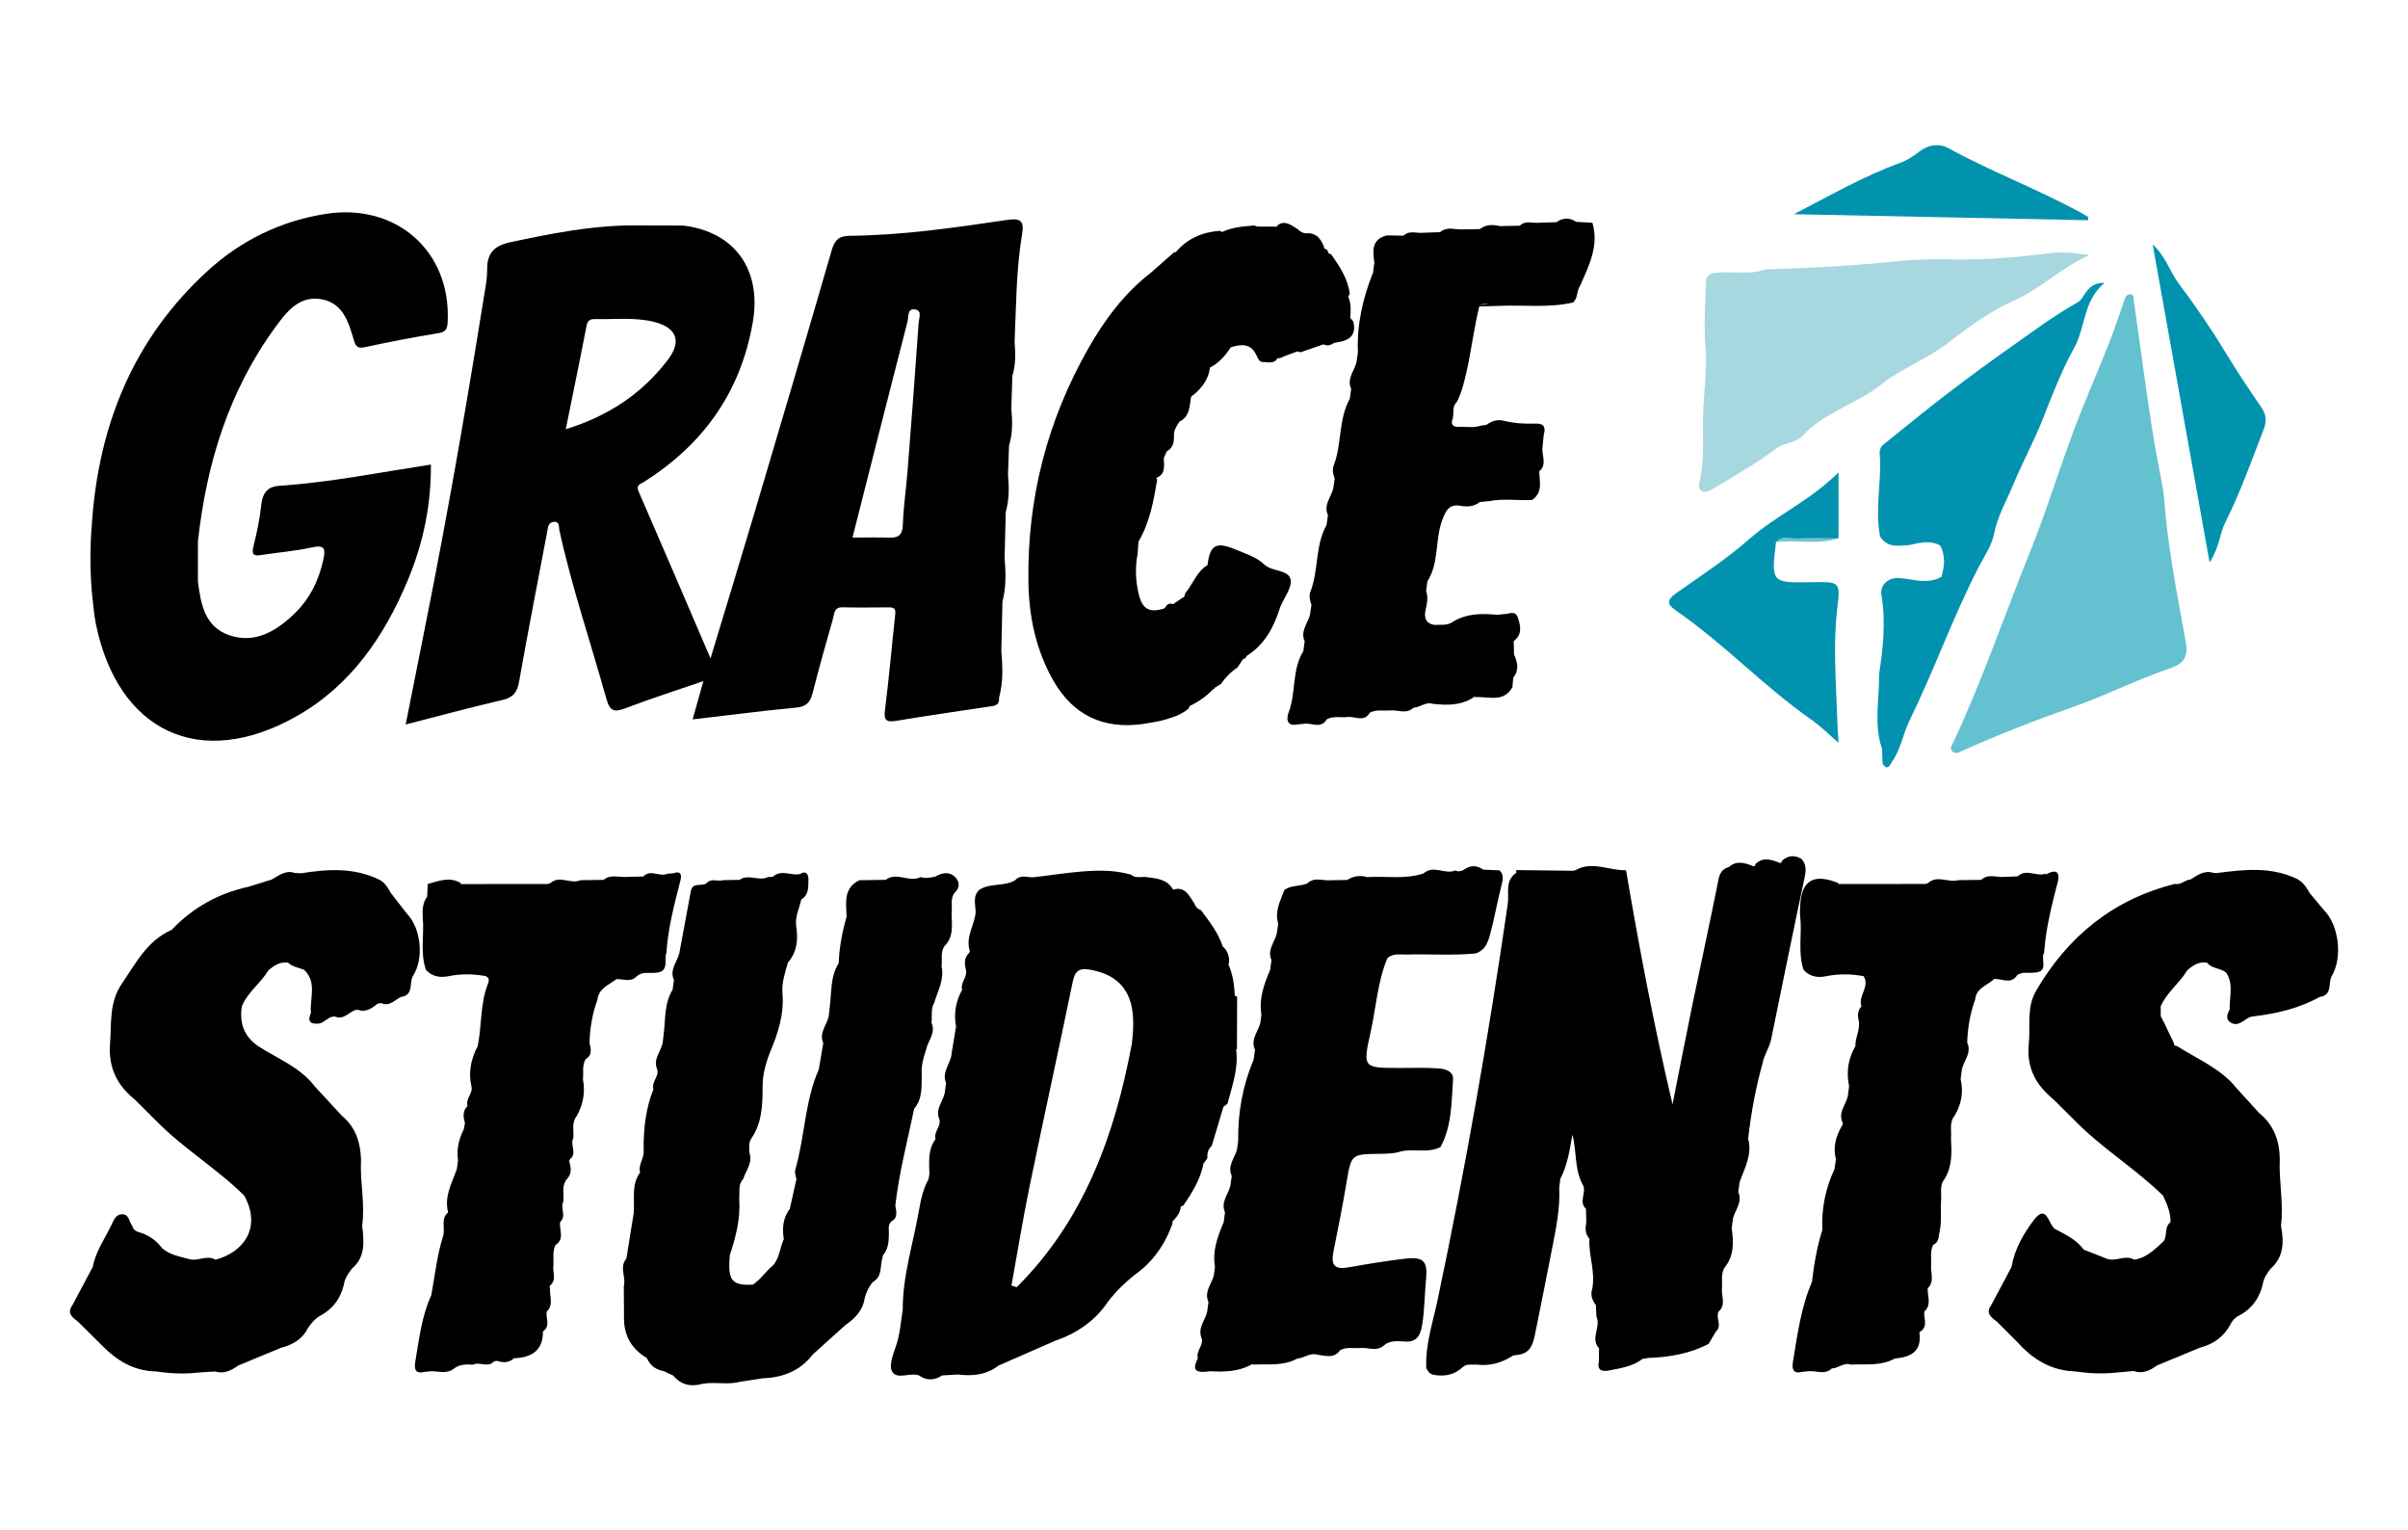
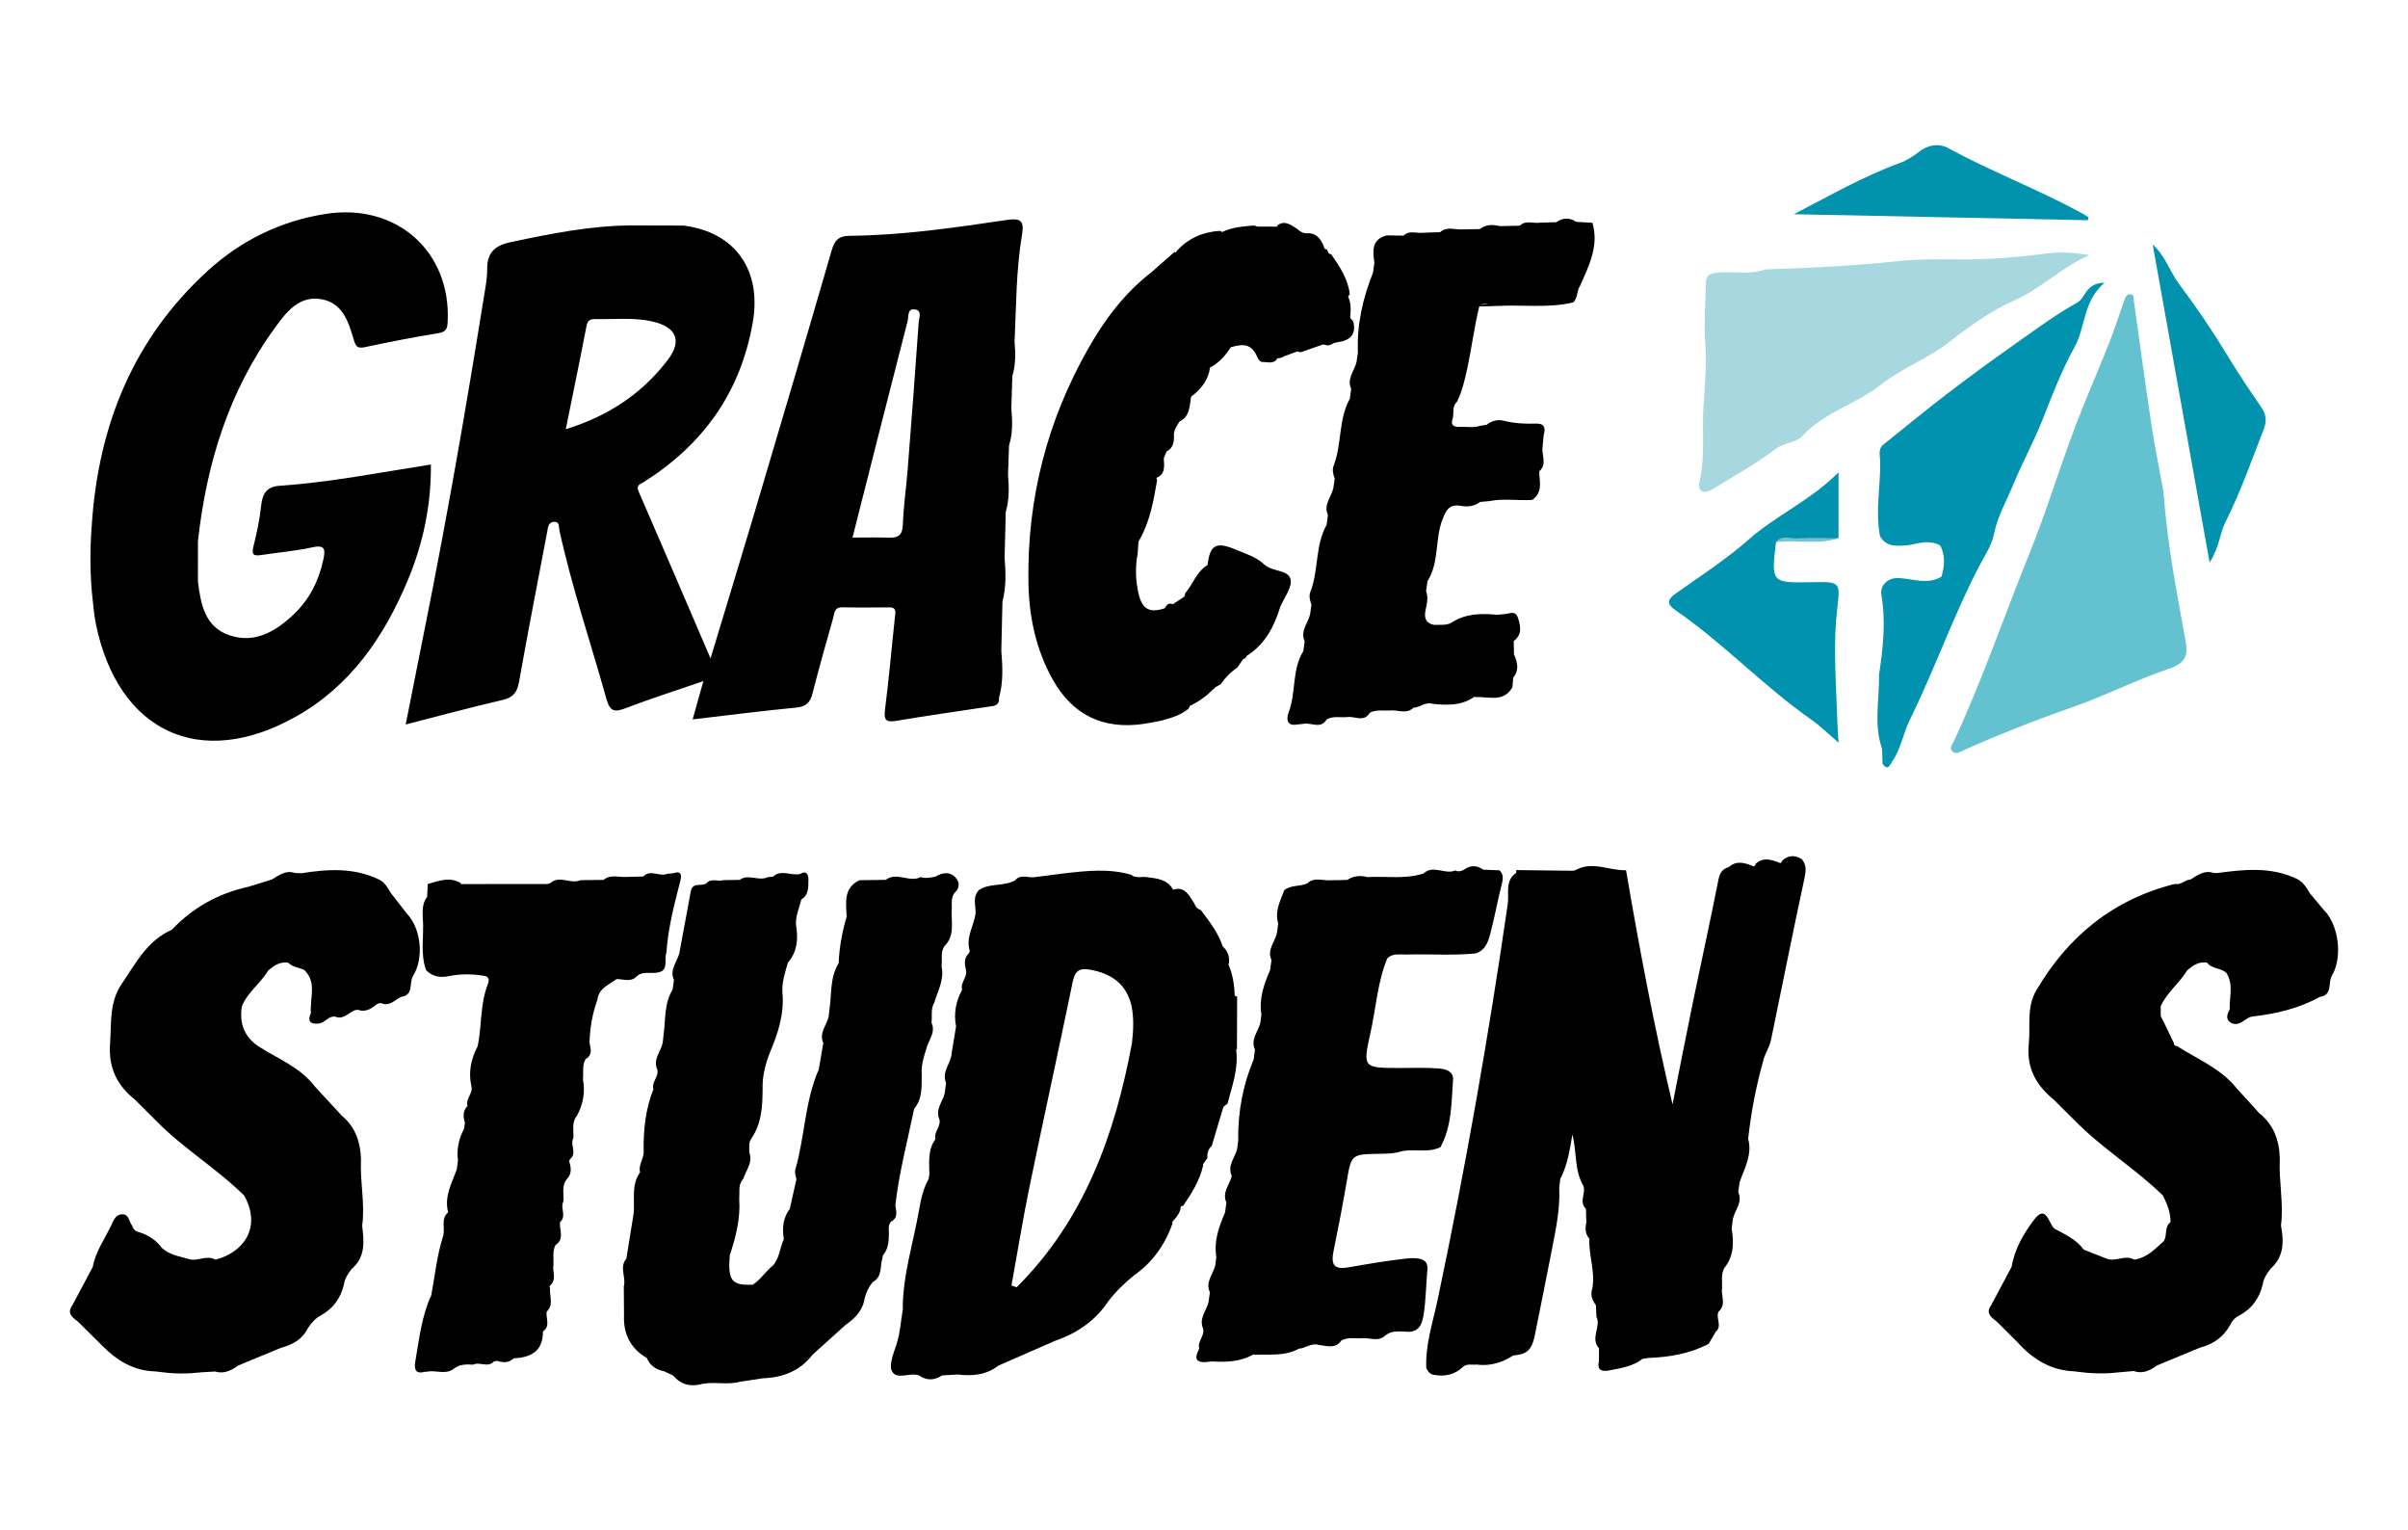
<svg xmlns="http://www.w3.org/2000/svg" version="1.1" id="Layer_1" x="0px" y="0px" viewBox="0 0 1080 686.22" style="enable-background:new 0 0 1080 686.22;" xml:space="preserve">
  <style type="text/css"> .st0{fill:#64C1CF;} .st1{fill:#A7D7DF;} .st2{fill:#0092AE;} .st3{fill:#0192AE;} .st4{fill:#73C3D2;} </style>
  <g>
    <g>
      <path d="M808,385.13c-3.07-1.82-5.97-1.67-8.69,0.73c-0.25,0.83-0.59,1.5-1.6,0.81c-3.54-1.3-7.06-2.43-10.31,0.68 c-0.25,0.84-0.59,1.5-1.61,0.79c-3.55-1.33-7.07-2.36-10.36,0.61c-2.87,0.83-4.08,2.56-4.7,5.7c-3.69,18.65-7.8,37.22-11.64,55.84 c-3.08,14.94-5.98,29.92-8.95,44.89c-8.28-34.95-14.86-69.93-20.86-105.01c-7.45,0.31-14.86-4.18-22.33-0.18 c-0.44,0.24-0.91,0.39-1.41,0.44c-8.5-0.1-17.01-0.2-25.51-0.3c0.01,0.41,0.02,0.82,0.03,1.22c-5.23,3.49-3.13,9.21-3.82,13.96 c-8.61,59.54-19.06,118.75-31.48,177.62c-2.13,10.09-5.55,20.02-5.06,30.56c0.72,1.36,1.55,2.61,3.22,2.93 c4.96,0.93,9.45,0.05,13.21-3.52c1.82-1.59,4.05-0.84,6.1-1.06c6,0.8,11.4-0.83,16.41-4.04c0.88-0.13,1.76-0.27,2.64-0.4 c5.16-0.85,6.32-4.82,7.18-9.1c2.6-12.88,5.18-25.76,7.7-38.65c1.74-8.92,3.6-17.82,3.16-26.99c0.16-1.35,0.32-2.71,0.47-4.06 c3.27-6.19,4.25-13.07,5.44-19.84c2.05,7.61,0.78,15.71,4.82,22.77l-0.02-0.09c1.56,3.39-2.12,7.41,1.29,10.57 c0.05,1.98,0.1,3.96,0.15,5.94c-0.46,2.66-0.65,5.26,1.38,7.46c-0.4,7.49,2.76,14.78,1.3,22.33c-0.94,2.8-0.09,5.21,1.61,7.44 c0.08,1.71,0.17,3.42,0.25,5.13c2.16,4.6-2.91,9.79,1.16,14.23c-0.01,1.98-0.03,3.97-0.04,5.96c-1.05,4.35,2.01,4.49,4.66,3.96 c5.18-1.03,10.55-1.77,14.93-5.19c0.89-0.13,1.79-0.26,2.68-0.4c9.39-0.37,18.5-1.89,26.94-6.32c1.07-1.82,2.14-3.63,3.21-5.45 c3.08-2.66-0.25-6.24,1.3-9.12l-0.03,0.09c3.55-3.1,0.99-7.08,1.53-10.62c0.15-2.98-0.51-6.04,0.97-8.87 c4.39-5.29,4.34-11.42,3.35-17.72c0.19-1.47,0.38-2.94,0.56-4.41c0.93-3.97,4.47-7.41,2.39-11.98c0.2-1.47,0.4-2.93,0.6-4.4 c2.21-6.3,5.79-12.32,3.85-19.44c1.26-11.56,3.41-22.96,6.53-34.17c0.68-3.65,2.98-6.61,3.75-10.35 c4.99-24.21,9.84-48.46,15.03-72.63C810,390.49,810.27,387.62,808,385.13z" />
      <path d="M399.62,547.77c3.29-1.72,2.34-4.57,1.94-7.27c1.65-14.68,5.46-28.94,8.43-43.36c3.81-4.48,3.32-9.93,3.41-15.24 c-0.32-3.96,0.76-7.67,1.99-11.36c0.8-3.99,4.48-7.41,2.39-11.98c0.4-3.01-0.47-6.2,1.26-9.03c1.57-5.32,4.58-10.36,3.24-16.27 c0.43-3.01-0.58-6.23,1.29-9.03c4.5-4.37,3.2-9.97,3.23-15.29c0.39-2.85-0.64-5.9,1.24-8.53c2.58-2.24,2.45-4.97,0.37-7.11 c-2.59-2.66-5.81-2.03-8.82-0.28c-2.2,0.49-4.4,0.95-6.65,0.24c-5.06,2.62-10.73-2.52-15.69,1.24c-3.94,0.06-7.87,0.12-11.81,0.17 c-7.35,3.58-5.89,10.24-5.74,16.44c-1.99,6.79-3.27,13.69-3.55,20.77c-3.88,6.2-3.13,13.33-4.05,20.13 c-0.14,1.23-0.28,2.46-0.42,3.69c-0.84,3.99-4.48,7.4-2.43,11.98c-0.68,3.95-1.35,7.9-2.03,11.84 c-6.29,14.28-6.22,30.05-10.49,44.8c-0.41,1.43,0.1,2.92,0.48,4.35c-0.99,4.45-1.98,8.9-2.98,13.35 c-3.09,4.08-3.46,8.71-2.69,13.56c-1.76,3.85-1.84,8.39-4.79,11.75c-3.25,2.65-5.55,6.31-9.07,8.68 c-9.52,0.45-11.3-1.8-10.38-13.16c2.75-8.23,4.87-16.56,4.24-25.36c0.31-3.02-0.66-6.31,1.81-8.89c1.21-3.91,4.47-7.36,2.69-11.94 c0.11-2.08-0.41-4.26,0.93-6.15c4.66-6.77,5.03-14.52,5.07-22.35c-0.18-5.63,1.24-10.94,3.23-16.14 c3.64-8.57,6.52-17.31,5.66-26.83c-0.35-4.74,1.2-9.13,2.45-13.59c4.11-4.72,4.66-10.26,3.73-16.14 c-0.64-4.31,1.39-8.12,2.26-12.14c3.46-2.07,3.15-5.67,3.22-8.87c0.05-2.15-0.82-4.4-3.82-2.54c-4.01,0.85-8.41-2.27-12.15,1.22 c-0.72,0.04-1.44,0.08-2.16,0.11c-4.08,2.08-8.72-1.58-12.72,1.26c-2.46,0.05-4.92,0.09-7.38,0.14c-2.45,0.76-5.38-1.06-7.52,1.4 c-2.14,1.56-6.2-0.66-6.99,3.5c-1.75,9.28-3.45,18.58-5.17,27.87c-1.01,3.95-4.49,7.4-2.41,11.97c-0.2,1.46-0.4,2.93-0.6,4.39 c-3.86,6.21-3.11,13.34-4.03,20.14c-0.14,1.23-0.28,2.45-0.42,3.68c-0.83,3.99-4.5,7.41-2.4,11.99c0.77,3.22-2.74,5.58-1.76,8.84 c-3.5,8.7-4.45,17.82-4.39,27.09c0.54,3.54-2.54,6.52-1.58,10.13c-4.05,5.6-2.33,12.12-2.87,18.27 c-1.1,6.82-2.19,13.63-3.29,20.45c-3.33,3.87,0,8.36-1.15,12.44c0.03,4.25,0.06,8.51,0.1,12.76c-0.4,8.48,2.86,15.01,10.25,19.35 c1.43,3.45,4.14,5.22,7.69,5.92c1.38,0.65,2.76,1.29,4.14,1.94c3.46,4.17,7.85,5.14,12.92,3.74c5.61-1.1,11.37,0.56,16.96-0.95 c3.44-0.53,6.88-1.06,10.33-1.58c8.95-0.32,16.66-3.27,22.28-10.59c4.93-4.44,9.85-8.88,14.78-13.32 c4.31-2.98,7.81-6.55,8.59-12.05c0.72-2.67,1.87-5.13,3.69-7.24c4.29-2.36,3.12-6.9,4.22-10.54c0.09-0.46,0.19-0.93,0.28-1.39 c2.27-2.64,2.6-5.83,2.66-9.12C398.81,551.72,398.03,549.55,399.62,547.77z" />
      <path d="M43.04,279.97c9.91,47.92,46.56,65.68,89.88,41.22c24.34-13.74,39.35-35.67,49.92-60.9c6.91-16.48,10.56-33.66,10.42-52 c-23.09,3.56-45.41,8.02-68.14,9.55c-5.59,0.38-7.47,3.73-8.01,9.03c-0.63,6.13-1.97,12.23-3.46,18.22 c-0.94,3.78,0.33,4.27,3.58,3.76c7.58-1.19,15.29-1.76,22.76-3.42c6.1-1.36,5.95,1.19,4.99,5.64 c-2.04,9.48-6.28,17.79-13.27,24.42c-8.03,7.62-17.41,13.2-28.8,9.36c-11.07-3.73-12.87-14.03-14.14-24.11 c0-6.02,0-12.04,0.01-18.06c3.83-34.74,13.81-67.32,34.63-95.85c5.04-6.91,10.82-14.6,21.05-12.61 c9.45,1.84,11.92,10.36,14.24,18.24c0.9,3.07,1.8,3.87,5.05,3.18c10.89-2.33,21.82-4.48,32.82-6.24c3.63-0.58,4.07-2.1,4.22-5.27 c1.49-31.52-23.13-53.24-54.85-48.2c-20.12,3.2-37.77,11.81-52.73,25.46c-33.43,30.5-49.05,69.28-52.03,113.78 c-0.82,10.02-0.82,20.05,0,30.07C41.77,270.16,42.04,275.14,43.04,279.97z" />
      <path d="M182.49,409.65c-2.36-3.03-4.73-6.07-7.09-9.1c-1.46-2.27-2.58-4.8-5.22-6.09c-11.29-5.53-23.09-4.81-34.99-2.92 c-0.99-0.04-1.99-0.09-2.98-0.13c-4.17-1.46-7.15,1.23-10.4,2.98c-3.48,1.08-6.96,2.15-10.44,3.23 c-13.39,2.92-24.85,9.29-34.3,19.24l-0.08,0.06c-11,4.83-16.1,15-22.4,24.24c-5.72,8.39-4.55,17.65-5.23,26.89 c-0.78,10.56,3.05,18.47,11,24.87c3.11,3.09,6.22,6.17,9.32,9.26c12.18,12.6,27.44,21.59,39.86,33.92 c8,14.46-0.52,25.53-12.91,28.72c-4.01-2.4-8.19,1.12-12.23-0.38c-4.1-1.16-8.41-1.79-11.74-4.84c-2.64-3.58-6.16-5.88-10.39-7.15 c-1.62-0.35-2.57-1.39-3.02-2.94c-1.47-1.74-1.29-5.17-4.54-5.06c-2.93,0.1-3.79,2.84-4.81,4.95c-2.95,6.13-7.02,11.76-8.29,18.64 c-3.05,5.73-6.09,11.46-9.14,17.18c-2.74,3.73,0.16,5.5,2.58,7.45c3.59,3.56,7.19,7.13,10.78,10.69 c6.58,6.71,14.17,11.31,23.88,11.55c0.99,0.12,1.98,0.23,2.97,0.35c5.94,0.78,11.88,0.73,17.82,0.03 c1.99-0.11,3.98-0.23,5.96-0.34c4.03,1.23,7.29-0.48,10.42-2.71c6.42-2.65,12.84-5.31,19.25-7.96c5.16-1.33,9.48-3.81,11.97-8.77 c1.55-2.39,3.4-4.48,5.98-5.82c5.38-3,8.64-7.59,10.11-13.52c0.38-2.84,1.91-5.12,3.61-7.31c6.26-5.3,5.43-12.31,4.63-19.31 c1.37-9.92-1.05-19.77-0.52-29.68c-0.25-7.63-2.39-14.44-8.51-19.51c-4.1-4.44-8.2-8.88-12.3-13.32 c-6.56-8.61-16.6-12.33-25.28-17.95c-6.39-4.34-8.51-10.43-7.35-17.87c2.56-6.36,8.41-10.3,11.82-16.04 c2.55-2.25,5.25-4.08,8.91-3.54c2.02,1.94,4.8,2.19,7.23,3.23c5.91,5.68,2.39,12.83,3.02,19.33c-1.61,3.49-0.53,5.07,3.34,4.76 c2.35-0.19,3.69-2.28,5.76-2.96c0.51-0.09,1.01-0.17,1.52-0.26c3.76,1.67,6.06-1.45,8.91-2.74c0.5-0.09,1.01-0.17,1.51-0.26 c3.68,1.38,6.3-0.7,8.93-2.74c0.5-0.08,0.99-0.17,1.49-0.25c3.78,1.73,6.07-1.4,8.91-2.74c5.9-0.79,3.54-6.32,5.41-9.42 C190.23,429.76,188.91,416.33,182.49,409.65z" />
      <path d="M1042.26,408.03c-2.09-2.49-4.17-4.99-6.26-7.48c-1.52-2.54-2.96-5.09-5.85-6.48c-11.62-5.59-23.72-4.21-35.84-2.61 c-0.5-0.02-1-0.04-1.5-0.06c-4.15-1.4-7.21,1.04-10.4,2.98c-2.48,0.1-4.29,2.57-6.97,1.95c-27.69,6.93-47.98,23.49-62.23,47.89 c-4.38,7.5-2.48,15.78-3.28,23.77c-1.07,10.76,3.13,18.48,11.02,24.91c3.11,3.09,6.22,6.17,9.32,9.26 c12.22,12.56,27.34,21.71,39.86,33.92c1.78,3.78,3.45,7.6,3.36,11.91c-2.88,2.16-1.35,5.9-3.02,8.49 c-3.92,3.56-7.6,7.51-13.25,8.32c-4.01-2.38-8.19,1.07-12.22-0.38c-3.47-1.37-6.94-2.74-10.41-4.1c-3.34-4.59-8.36-6.84-13.15-9.4 l-0.05-0.05c-2.62-2.43-3.66-11.02-8.98-4.1c-4.68,6.09-8.85,13.16-10.18,21.21c-3.05,5.74-6.11,11.48-9.16,17.22 c-2.73,3.73,0.16,5.5,2.58,7.45c3.1,3.1,6.21,6.2,9.31,9.29c6.79,7.55,14.9,12.54,25.34,12.94c0.99,0.12,1.98,0.23,2.98,0.35 c5.94,0.78,11.88,0.73,17.82,0.03c1.97-0.17,3.94-0.35,5.9-0.52c4.05,1.46,7.32-0.28,10.48-2.52c6.42-2.66,12.84-5.31,19.26-7.97 c5.89-1.53,10.51-4.76,13.51-10.15c0.91-2.05,2.39-3.53,4.44-4.45c5.38-3,8.64-7.59,10.11-13.52c0.38-2.84,1.91-5.12,3.61-7.31 c6.05-5.35,5.94-12.19,4.63-19.31c1.25-9.96-1.01-19.85-0.54-29.8c-0.11-8.25-2.67-15.39-9.31-20.7 c-3.32-3.65-6.63-7.3-9.95-10.95c-7.09-8.94-17.57-13.09-26.8-19c-0.98-0.01-1.48-0.51-1.49-1.49c-2.03-3.93-3.7-8.03-5.84-11.91 c-0.01-1.49-0.01-2.98-0.02-4.47c2.76-6.23,8.42-10.32,11.85-16.06c2.54-2.26,5.25-4.07,8.9-3.52c2.19,2.95,6.31,2.27,8.78,4.7 c3.24,5.22,1.22,10.89,1.4,16.38c-1.25,2.08-1.85,4.48,0.5,5.84c3.46,1.99,5.86-1.3,8.65-2.54c0.51-0.09,1.01-0.17,1.52-0.26 c10.42-1.24,20.51-3.6,29.78-8.75c5.85-0.81,3.56-6.26,5.35-9.39C1050.76,429.32,1049.01,414.74,1042.26,408.03z" />
-       <path d="M630.3,564.35c-8.38,0.96-16.71,2.34-25,3.82c-6.18,1.1-8.64-0.15-7.2-7.19c2.13-10.44,4.17-20.91,5.94-31.43 c2.03-12.04,2.17-12.01,14.67-12.21c2.73-0.04,5.46-0.07,8.14-0.65c6.23-2.2,13.08,0.71,19.2-2.35 c5.17-9.47,4.89-20.01,5.65-30.27c0.27-3.6-3.11-4.74-6.28-4.99c-5.94-0.47-11.89-0.21-17.84-0.22 c-16.2-0.03-16.43-0.06-12.89-15.9c2.47-11.07,3.1-22.56,7.49-33.21c2.4-2.46,5.52-1.68,8.42-1.76 c10.39-0.3,20.79,0.52,31.17-0.49c4.09-1.24,5.49-4.63,6.47-8.24c2.06-7.55,3.36-15.28,5.32-22.86c0.55-2.13,0.89-4.37-1.03-6.16 c-2.43-0.1-4.85-0.21-7.28-0.31c-3.03-2.14-6-2.02-8.93,0.2c-1.19,0.52-2.38,0.82-3.62,0.16c-4.6,2.03-9.84-2.72-14.24,1.35 c-8.29,2.71-16.85,1.13-25.28,1.62c-3.18-0.93-6.17-0.48-8.96,1.29c-2.46,0.04-4.91,0.09-7.37,0.13 c-3.52,0.37-7.36-1.65-10.5,1.42c-3.3,1.48-7.29,0.62-10.33,3c-1.79,4.84-4.42,9.53-2.73,15c-0.21,1.46-0.41,2.92-0.62,4.39 c-0.95,3.96-4.47,7.41-2.41,11.97c-0.2,1.47-0.39,2.94-0.59,4.41c-2.74,6.39-5.11,12.84-3.92,20c-0.16,1.27-0.33,2.54-0.49,3.81 c-1,3.96-4.51,7.41-2.39,11.99c-0.2,1.46-0.41,2.92-0.61,4.39c-4.88,11.64-7.12,23.77-6.92,36.37c-0.17,1.27-0.33,2.55-0.5,3.82 c-1,3.96-4.51,7.41-2.39,11.99c-0.21,1.46-0.41,2.93-0.62,4.39c-0.95,3.96-4.46,7.41-2.41,11.97c-0.2,1.47-0.39,2.94-0.59,4.41 c-2.74,6.38-5.11,12.83-3.92,19.98c-0.16,1.28-0.33,2.55-0.49,3.83c-1,3.96-4.51,7.41-2.4,11.99c-0.2,1.46-0.41,2.93-0.61,4.39 c-0.94,3.96-4.46,7.41-2.41,11.97c0.76,3.22-2.67,5.6-1.77,8.85c-1.51,3.25-2.74,6.36,2.97,6.1c0.87-0.1,1.74-0.19,2.62-0.29 c6.28,0.38,12.47,0.17,18.23-2.84l0.47-0.38l0.56,0.24c6.69-0.29,13.56,0.74,19.81-2.72c3.04-0.2,5.63-2.71,8.9-1.73 c3.63,0.43,7.47,1.96,10.25-1.99c2.83-1.57,5.92-0.78,8.9-0.97c3.55-0.45,7.39,1.78,10.68-1.13c2.54-2.24,5.61-1.98,8.65-1.87 c5.66,0.73,7.75-2.09,8.59-7.44c1.08-6.9,1.08-13.84,1.75-20.74C640.34,565.42,638.28,563.43,630.3,564.35z" />
+       <path d="M630.3,564.35c-8.38,0.96-16.71,2.34-25,3.82c-6.18,1.1-8.64-0.15-7.2-7.19c2.13-10.44,4.17-20.91,5.94-31.43 c2.03-12.04,2.17-12.01,14.67-12.21c2.73-0.04,5.46-0.07,8.14-0.65c6.23-2.2,13.08,0.71,19.2-2.35 c5.17-9.47,4.89-20.01,5.65-30.27c0.27-3.6-3.11-4.74-6.28-4.99c-5.94-0.47-11.89-0.21-17.84-0.22 c-16.2-0.03-16.43-0.06-12.89-15.9c2.47-11.07,3.1-22.56,7.49-33.21c2.4-2.46,5.52-1.68,8.42-1.76 c10.39-0.3,20.79,0.52,31.17-0.49c4.09-1.24,5.49-4.63,6.47-8.24c2.06-7.55,3.36-15.28,5.32-22.86c0.55-2.13,0.89-4.37-1.03-6.16 c-2.43-0.1-4.85-0.21-7.28-0.31c-3.03-2.14-6-2.02-8.93,0.2c-1.19,0.52-2.38,0.82-3.62,0.16c-4.6,2.03-9.84-2.72-14.24,1.35 c-8.29,2.71-16.85,1.13-25.28,1.62c-3.18-0.93-6.17-0.48-8.96,1.29c-2.46,0.04-4.91,0.09-7.37,0.13 c-3.52,0.37-7.36-1.65-10.5,1.42c-3.3,1.48-7.29,0.62-10.33,3c-1.79,4.84-4.42,9.53-2.73,15c-0.21,1.46-0.41,2.92-0.62,4.39 c-0.95,3.96-4.47,7.41-2.41,11.97c-0.2,1.47-0.39,2.94-0.59,4.41c-2.74,6.39-5.11,12.84-3.92,20c-0.16,1.27-0.33,2.54-0.49,3.81 c-1,3.96-4.51,7.41-2.39,11.99c-0.2,1.46-0.41,2.92-0.61,4.39c-4.88,11.64-7.12,23.77-6.92,36.37c-0.17,1.27-0.33,2.55-0.5,3.82 c-1,3.96-4.51,7.41-2.39,11.99c-0.95,3.96-4.46,7.41-2.41,11.97c-0.2,1.47-0.39,2.94-0.59,4.41 c-2.74,6.38-5.11,12.83-3.92,19.98c-0.16,1.28-0.33,2.55-0.49,3.83c-1,3.96-4.51,7.41-2.4,11.99c-0.2,1.46-0.41,2.93-0.61,4.39 c-0.94,3.96-4.46,7.41-2.41,11.97c0.76,3.22-2.67,5.6-1.77,8.85c-1.51,3.25-2.74,6.36,2.97,6.1c0.87-0.1,1.74-0.19,2.62-0.29 c6.28,0.38,12.47,0.17,18.23-2.84l0.47-0.38l0.56,0.24c6.69-0.29,13.56,0.74,19.81-2.72c3.04-0.2,5.63-2.71,8.9-1.73 c3.63,0.43,7.47,1.96,10.25-1.99c2.83-1.57,5.92-0.78,8.9-0.97c3.55-0.45,7.39,1.78,10.68-1.13c2.54-2.24,5.61-1.98,8.65-1.87 c5.66,0.73,7.75-2.09,8.59-7.44c1.08-6.9,1.08-13.84,1.75-20.74C640.34,565.42,638.28,563.43,630.3,564.35z" />
      <path d="M606.01,174.37c-0.2,1.47-0.4,2.93-0.6,4.4c-5.22,9.34-3.49,20.37-7.28,30.07c-0.72,1.84-0.18,3.87,0.49,5.75 c-0.21,1.46-0.42,2.92-0.63,4.38c-0.97,3.96-4.49,7.41-2.41,11.98c-0.2,1.47-0.4,2.93-0.6,4.4c-5.22,9.34-3.49,20.37-7.28,30.07 c-0.72,1.84-0.18,3.87,0.49,5.75c-0.21,1.46-0.42,2.92-0.63,4.38c-0.97,3.96-4.48,7.41-2.41,11.98c-0.2,1.47-0.4,2.93-0.59,4.4 c-5.23,8.41-3.19,18.58-6.6,27.5c-0.91,2.39-1.24,6.4,3.91,5.41c0.91-0.09,1.82-0.19,2.73-0.28c3.47-0.75,7.72,2.56,10.45-2.02 c2.83-1.54,5.9-0.8,8.88-0.97c3.47-0.78,7.76,2.64,10.47-2.03c2.83-1.46,5.88-0.81,8.85-0.96c3.57-0.46,7.47,1.87,10.73-1.26 c2.96-0.1,5.39-2.8,8.59-1.73c6.32,0.65,12.57,0.86,18.22-2.84l0.5-0.39l0.59,0.23c5.77-0.38,12.45,2.58,16.44-4.43 c0.13-1.45,0.26-2.89,0.39-4.34c2.79-3.38,1.88-6.87,0.33-10.39c-0.04-2-0.08-3.99-0.13-5.99c3.84-2.84,3.14-6.48,1.94-10.31 c-0.94-3.03-3.02-2.37-5.14-1.88c-1.39,0.14-2.79,0.28-4.18,0.42c-6.81-0.66-13.52-0.65-19.68,2.98 c-2.69,2.08-5.85,1.38-8.87,1.51c-3.72-0.83-4.3-3.4-3.6-6.62c0.61-2.84,1.28-5.66,0.23-8.54c0.21-1.46,0.41-2.93,0.62-4.39 c5.37-8.44,3.25-18.69,6.71-27.65c1.6-4.14,3.06-7.11,8.32-6.14c2.89,0.53,5.98,0.29,8.51-1.74c1.44-0.14,2.89-0.28,4.33-0.41 c6.34-1.25,12.75-0.12,19.11-0.52c4.84-3.34,3.28-8.24,3.13-12.8c3.74-3.15,0.98-7.21,1.5-10.81c0.17-1.81,0.34-3.62,0.51-5.44 c0.92-3.17,0.44-5.31-3.56-5.17c-4.86,0.17-9.67-0.09-14.45-1.29c-2.62-0.66-5.34,0.06-7.59,1.83c-0.96,0.15-1.92,0.3-2.87,0.45 c-3.03,1.04-6.16,0.32-9.24,0.49c-2.7,0.14-4.24-0.79-3.06-3.83c0.62-2.45-0.44-5.33,1.86-7.35c2.3-4.66,3.47-9.65,4.57-14.7 c2.04-9.37,3.19-18.91,5.48-28.22c0.09,0.03,0.19,0.05,0.28,0.08c2.7-0.07,5.4-0.09,8.1-0.22c11.22-0.56,22.54,1.05,33.66-1.54 c2.3-1.98,1.5-5.28,3.18-7.53c3.95-8.99,8.52-17.86,5.51-28.2c-2.42-0.14-4.85-0.27-7.27-0.41c-3.01-2.03-5.99-1.9-8.94,0.15 c-2.46,0.07-4.93,0.15-7.39,0.22c-2.99,0.46-6.32-1.29-8.99,1.35c-2.97,0.06-5.94,0.12-8.92,0.18c-3.16-0.74-6.22-0.83-8.95,1.33 c-2.46,0.04-4.91,0.09-7.37,0.13c-3.51,0.37-7.29-1.6-10.5,1.26c-2.45,0.08-4.9,0.16-7.35,0.24c-3,0.47-6.34-1.33-9.03,1.32 c-2.48-0.04-4.96-0.08-7.45-0.12c-7.02,1.72-6.37,6.97-5.64,12.25c-0.2,1.47-0.4,2.94-0.6,4.42c-4.59,11.49-7.3,23.34-6.78,35.8 c-0.21,1.46-0.42,2.92-0.64,4.38C607.44,166.35,603.92,169.8,606.01,174.37z M663.61,136.75c1.38-0.48,2.78-0.55,4.19-0.53 c-1.4,0.15-2.8,0.34-4.2,0.55C663.6,136.76,663.61,136.76,663.61,136.75z" />
      <path d="M512.76,324.6c2.68-0.38,5.33-0.96,8-1.45c4.36-1.22,8.74-2.38,12.3-5.42c0.18-0.43,0.39-0.83,0.6-1.23 c3.85-1.8,7.26-4.23,10.22-7.27c0.05-0.01,0.09-0.02,0.13-0.02c0.39-0.24,0.69-0.57,0.93-0.94c0.88-0.52,1.76-1.05,2.64-1.57 c1.98-2.94,4.42-5.42,7.39-7.37c0.86-1.28,1.71-2.56,2.57-3.83c0.3-0.1,0.59-0.19,0.89-0.29c0.32-0.37,0.58-0.78,0.82-1.2 c8.11-5.08,12.19-13.03,14.97-21.91c1.71-4.16,5.44-8.81,4.6-12.37c-1.05-4.44-8.39-3.28-11.86-6.7 c-3.5-3.31-8.07-4.65-12.32-6.45c-9.17-3.89-11.94-2.47-13.05,6.77c-4.92,2.94-6.51,8.52-9.98,12.6c-0.17,0.47-0.3,1-0.42,1.53 c-1.73,1.16-3.45,2.31-5.18,3.47c-0.16-0.08-0.31-0.14-0.48-0.23c-1.71-0.35-2.46,0.79-3.16,2.02 c-7.42,2.42-10.63,0.14-12.13-8.62c-0.99-5.28-1-10.56,0-15.84c0.13-1.83,0.26-3.66,0.39-5.48c5.05-8.5,6.73-18.03,8.36-27.57 c-0.11-0.33-0.24-0.65-0.38-0.98c4.14-1.54,3.56-5.25,3.35-8.79c0.43-1.02,0.86-2.03,1.29-3.05c3-1.6,3.39-4.35,3.26-7.34 c-0.03-2.4,1.37-4.21,2.55-6.1c3.98-1.86,4.36-5.63,4.92-9.3c0.04-1.04,0.07-2.07,1.24-2.56c3.94-3.3,6.89-7.17,7.47-12.39 c0.14-0.04,0.26-0.09,0.41-0.13c3.54-1.94,6.18-4.81,8.4-8.12c0.15-0.26,0.3-0.5,0.45-0.74c4.52-1.32,8.93-2.19,11.63,3.69 c0.76,1.39,1.17,3.18,3.37,2.9c2.34,0.23,4.75,0.65,6-1.7c1.08,0.04,2.06-0.27,2.95-0.87c1.98-0.73,3.97-1.45,5.95-2.18 c0.5,0.12,0.99,0.25,1.49,0.37c3.39-1.17,6.78-2.35,10.16-3.52c0.61,0.16,1.22,0.32,1.83,0.47c1.08-0.07,2.03-0.48,2.9-1.09 c0.5-0.11,1-0.22,1.5-0.33c5.51-0.74,8.76-3.21,7.2-9.38c-0.5-0.51-0.95-1.02-1.36-1.54c0.24-3.26,0.52-6.53-0.94-9.6 c0.22-0.35,0.47-0.71,0.75-1.07c-0.8-6.83-4.47-12.33-8.28-17.76c-0.4-0.17-0.79-0.35-1.19-0.52c-0.26-0.59-0.53-1.18-0.79-1.77 c-0.9-0.05-1.37-0.53-1.41-1.43c-1.4-3.35-3.32-6.02-7.48-5.81c-1.82,0.13-3.16-0.8-4.4-1.97c-2.81-1.64-5.47-4.16-9-1.52 l0.17,0.5c-3.01,0-6.02,0-9.03,0c-0.49-0.17-0.98-0.33-1.47-0.5c-4.91,0.42-9.83,0.74-14.36,2.93c-0.32-0.17-0.63-0.34-0.95-0.54 c-7.72,0.52-14.38,3.32-19.57,9.23c-0.06,0.16-0.13,0.29-0.2,0.45c-0.22-0.02-0.44-0.08-0.66-0.2c-3.49,3.07-6.99,6.14-10.48,9.21 c0,0,0,0,0,0c0,0,0,0,0,0c-11.95,9.24-20.83,21.12-28.19,34.07c-18.43,32.43-27.42,67.31-26.84,104.71 c0.24,15.61,3.37,30.36,11.01,43.92C481.21,320.72,494.86,327.14,512.76,324.6z" />
      <path d="M285.57,437.77c2.5-2.29,5.63-1.29,8.5-1.6c6.39-0.44,3.57-5.81,4.82-9c0.74-11.11,3.57-21.82,6.32-32.54 c0.71-2.94-0.2-4.15-3.27-3.08c-0.87,0.08-1.74,0.15-2.61,0.23c-3.47,1.56-7.54-2.21-10.79,1.22c-2.46,0.06-4.91,0.12-7.37,0.18 c-3.52,0.29-7.28-1.33-10.49,1.34c-3.46,0.04-6.92,0.09-10.37,0.13c-4.33,2-9.28-2.41-13.44,1.29c-0.44,0.24-0.91,0.38-1.42,0.42 c-12.97,0.01-25.94,0.02-38.91,0.04l0.16-0.41c-5.04-3.09-9.94-0.96-14.86,0.38c-0.08,1.9-0.17,3.8-0.25,5.7 c-2.16,2.81-2.13,6.08-1.98,9.38c0.73,7.83-1.29,15.84,1.48,23.54c2.84,2.89,6.21,3.48,10.1,2.7c5.55-1.11,11.15-1.06,16.72,0 c1.96,0.91,1.22,2.68,0.79,3.82c-3.41,8.89-2.57,18.44-4.45,27.55c-2.96,5.67-4.29,11.61-2.82,17.98 c0.83,3.22-2.76,5.58-1.73,8.84c-2.26,2.24-1.98,4.87-1.17,7.58c-0.16,0.95-0.33,1.89-0.49,2.84c-2.31,4.4-3.31,9.06-2.64,14.02 c-0.17,1.29-0.34,2.58-0.51,3.87c-2.22,6.29-5.78,12.31-3.9,19.42c-3.52,2.9-1.13,7.14-2.3,10.78 c-2.72,8.47-3.62,17.52-5.26,26.34c-4.35,9.45-5.44,19.69-7.17,29.76c-0.46,2.67-0.42,5.77,4,4.65c0.89-0.09,1.79-0.19,2.68-0.28 c3.59-0.22,7.41,1.46,10.71-1.26c2.57-1.93,5.52-1.92,8.52-1.72c2.96-1.5,6.64,1.58,9.37-1.46c0.45-0.09,0.91-0.17,1.36-0.26 c2.71,0.88,5.31,0.98,7.57-1.14c7.73-0.34,13.1-3.23,13.04-12.02c3.49-2.41,1.22-5.9,1.67-8.88c3.33-3.15,1.12-7.1,1.52-10.67 c-0.36-0.44-0.32-0.82,0.14-1.15c2.95-2.69,0.83-6.13,1.38-9.18c0.15-2.99-0.54-6.06,0.93-8.91c4.24-2.72,1.57-6.8,2.03-10.26 c3.07-2.67-0.05-6.33,1.48-9.25c0.33-3.38-0.92-7.01,1.6-10.05c2.16-2.25,1.93-4.87,1.14-7.57c-0.05-0.17-0.16-0.35-0.12-0.49 c0.08-0.3,0.25-0.58,0.38-0.87c3.36-2.66-0.17-6.4,1.46-9.34c0.35-3.37-0.93-6.99,1.58-10.02c2.83-5.17,3.87-10.64,2.74-16.46 c0.37-3.02-0.5-6.21,1.24-9.05c3.17-1.84,2.28-4.63,1.71-7.34c0.19-6.61,1.29-13.05,3.56-19.28c0.57-5.16,5.15-6.61,8.5-9.21 C279.53,438.87,282.86,440.63,285.57,437.77z" />
-       <path d="M904.75,437.19c2.34-1.63,5.06-0.7,7.58-1.11c6.94-0.23,2.66-6.09,4.47-8.9c0.74-11.11,3.57-21.82,6.32-32.54 c0.56-4.44-1.66-4.4-4.76-2.97c-0.33,0.45-0.7,0.49-1.12,0.11c-4,1.36-8.49-2.45-12.28,1.16c-1.96,0.08-3.92,0.15-5.88,0.23 c-3.51,0.37-7.32-1.62-10.5,1.34c-3.46,0.04-6.91,0.09-10.37,0.13c-4.4,1.28-9.29-2.46-13.46,1.29c-0.44,0.24-0.91,0.38-1.4,0.42 c-12.97,0.01-25.94,0.02-38.91,0.04l0.16-0.4c-11.19-4.59-16.77-1.22-17.22,10.39c-0.06,1.47-0.16,2.94,0.01,4.42 c0.94,8-1.17,16.18,1.53,24.06c2.77,3.05,6.18,3.66,10.09,2.86c5.58-1.14,11.2-1.06,16.81-0.04c3.06,4.74-2.69,8.87-0.93,13.52 c-1.61,1.73-1.83,3.77-1.34,5.97c1.04,4.14-1.5,7.86-1.4,11.89c-3.25,5.62-4.15,11.62-2.82,17.96c-0.19,1.46-0.38,2.93-0.56,4.39 c-0.84,3.99-4.55,7.43-2.33,12.01c0.04,0.17,0.15,0.36,0.1,0.5c-0.09,0.3-0.27,0.58-0.41,0.87c-2.74,4.67-4.11,9.6-2.7,15.02 c-0.21,1.45-0.42,2.91-0.64,4.36c-4.05,8.66-5.89,17.77-5.47,27.33c-2.4,7.59-3.74,15.39-4.64,23.27 c-4.94,11.39-6.5,23.59-8.51,35.67c-0.45,2.7-0.44,5.79,4,4.68c0.89-0.09,1.79-0.19,2.68-0.28c3.57-0.46,7.46,1.86,10.72-1.26 c2.94-0.07,5.34-2.81,8.51-1.73c6.67-0.31,13.53,0.73,19.77-2.73c7.19-0.6,12.23-3.2,11-11.72c-0.02-0.12,0.36-0.29,0.56-0.44 c3.5-2.42,1.2-5.92,1.67-8.9c3.37-3.06,1.35-6.89,1.49-10.41c3.27-3.12,1.16-7.03,1.55-10.58c0.16-2.99-0.55-6.07,0.94-8.91 c2.71-1.23,2.37-3.86,2.89-6.14c0.99-4.42,0.28-8.91,0.62-13.36c0.33-3.38-0.89-7.01,1.6-10.05c3.47-5.68,3.2-11.94,2.85-18.22 c0.33-3.39-0.86-7.02,1.59-10.07c3.06-5.13,4.12-10.59,2.74-16.46c0.19-1.47,0.37-2.94,0.56-4.41c0.95-3.96,4.48-7.41,2.39-11.98 c0.19-6.61,1.31-13.05,3.56-19.28c0.45-5.26,5.47-6.31,8.48-9.21C897.86,438.65,901.95,441.65,904.75,437.19z" />
      <path d="M181.95,324.85c15.18-3.89,29.23-7.73,43.41-10.99c4.9-1.13,6.61-3.5,7.46-8.27c3.97-22.42,8.37-44.77,12.6-67.15 c0.37-1.95,0.4-4.25,2.99-4.46c2.68-0.22,2.16,2.31,2.47,3.74c5.61,25.64,14.07,50.49,21.12,75.72c1.59,5.71,3.73,5.95,8.66,4.07 c11.18-4.27,22.61-7.91,34.81-12.11c-1.73,6.16-3.21,11.42-4.82,17.16c16.15-1.88,31.21-3.84,46.31-5.27 c4.49-0.42,6.39-2.2,7.45-6.36c2.87-11.26,6.03-22.45,9.21-33.63c0.61-2.15,0.45-5.09,4.19-5c6.94,0.16,13.88,0.07,20.83,0.03 c2.09-0.01,3.16,0.48,2.89,2.95c-1.55,14.2-2.77,28.45-4.57,42.62c-0.59,4.66,0.02,6.16,5.06,5.3c13.67-2.33,27.41-4.2,41.12-6.31 c2.35-0.36,5.25-0.27,4.92-4.02c1.96-6.97,1.61-14.05,1.03-21.15c0.17-7.32,0.34-14.63,0.51-21.95c1.71-6.49,1.5-13.08,0.96-19.69 c0.17-6.84,0.34-13.67,0.52-20.51c1.58-5.49,1.52-11.07,1.01-16.68c0.15-4.37,0.31-8.74,0.46-13.11 c1.72-5.47,1.53-11.06,1.03-16.67c0.15-4.84,0.3-9.69,0.45-14.53c1.55-4.99,1.45-10.09,1.01-15.21 c0.73-16.16,0.66-32.39,3.37-48.39c1.08-6.37-1.11-7.2-6.89-6.35c-23.36,3.45-46.75,6.87-70.43,7.1 c-4.82,0.05-6.74,1.85-8.08,6.49c-11.26,38.94-22.78,77.8-34.32,116.66c-6.42,21.62-13.03,43.18-20.02,66.33 c-11.18-26.02-21.62-50.46-32.24-74.81c-1.33-3.04,0.85-3.35,2.35-4.29c26.62-16.85,43.39-40.18,48.85-71.67 c4.03-23.23-7.82-40.43-31.14-43.3c-8.02-0.02-16.04-0.04-24.05-0.06c-18.12,0.19-35.73,3.75-53.38,7.49 c-7.23,1.54-10.61,4.69-10.57,12.16c0.03,4.59-0.96,9.21-1.69,13.78c-7.77,48.4-16.16,96.7-25.79,144.77 C188.05,294.2,185.08,309.14,181.95,324.85z M407.08,143.92c0.51-1.98-0.27-6,3.65-5.11c2.88,0.65,1.44,3.86,1.31,5.73 c-1.53,22.09-3.23,44.17-4.97,66.24c-0.64,8.15-1.86,16.27-2.13,24.43c-0.16,4.67-1.98,6.02-6.23,5.86 c-5.17-0.18-10.36-0.04-16.36-0.04C390.7,208.15,398.81,176.02,407.08,143.92z M263.05,146.17c0.5-2.6,1.73-3.15,3.99-3.1 c8.63,0.19,17.3-0.87,25.86,1.15c10.44,2.47,13.14,8.58,6.63,17.12c-11.39,14.94-26.3,25.08-45.78,31.12 C257.06,176.08,260.17,161.15,263.05,146.17z" />
      <path d="M539.59,521.99c0.64-0.89,1.27-1.79,1.91-2.68c-0.12-2.14,0.32-4.07,1.99-5.57c1.73-5.8,3.46-11.6,5.19-17.39 c0.57-0.51,1.17-1,1.84-1.45c2.1-7.98,5.04-15.84,3.89-24.32c0.12-0.04,0.24-0.09,0.37-0.12c0.03-7.88,0.05-15.76,0.08-23.64 c-0.35-0.1-0.7-0.21-1.04-0.32c-0.25-4.86-0.87-9.63-2.88-14.11c0.08-0.15,0.14-0.3,0.23-0.45c0.36-2.31-0.23-4.38-1.54-6.28 c-0.42-0.48-0.86-0.94-1.28-1.42c-2-6.11-5.95-11.09-9.74-16.17c-1.46-0.49-2.43-1.47-2.92-2.93c-2.35-3.53-4.2-7.97-9.55-6.21 c-0.03-0.07-0.06-0.14-0.1-0.21c-2.59-4.53-7.16-4.83-11.59-5.42c-2.4-0.4-5.04,0.74-7.21-1.12c-9.81-2.8-19.7-1.76-29.59-0.63 c-4.4,0.56-8.79,1.13-13.19,1.69c-3.02,0.67-6.51-1.61-9.15,1.45c-5.03,2.92-11.35,1.07-16.26,4.4 c-3.01,3.16-1.33,6.98-1.49,10.54c-0.81,5.48-4.37,10.51-2.71,16.4c0.04,0.17,0.15,0.35,0.11,0.5c-0.09,0.3-0.26,0.58-0.4,0.86 c-2.28,2.19-1.97,4.83-1.33,7.53c0.81,3.21-2.64,5.61-1.7,8.85c-2.81,5.17-3.87,10.64-2.73,16.47c-0.65,3.95-1.3,7.89-1.96,11.84 c-0.16,4.62-4.7,8.42-2.52,13.47c-0.19,1.47-0.39,2.94-0.58,4.41c-0.78,3.99-4.47,7.4-2.4,11.97c0.77,3.22-2.66,5.6-1.77,8.85 c-3.54,4.75-2.78,10.24-2.74,15.62c-0.11,0.75-0.23,1.5-0.34,2.25c-2.44,4.33-3.47,9.12-4.3,13.93 c-2.58,14.88-7.37,29.39-7.3,44.7c-0.89,5.23-1.19,10.66-2.84,15.64c-1.32,3.98-3.39,9.01-2.05,11.79 c2.06,4.26,8.05,0.52,12.12,1.98c3.47,2.42,6.94,2.33,10.42,0.02c2.34-0.14,4.67-0.27,7.01-0.41c6.56,0.8,12.82,0.23,18.27-4 c8.4-3.68,16.8-7.36,25.21-11.04c9.81-3.38,18.07-8.87,23.92-17.62c3.39-4.49,7.41-8.36,11.78-11.88 c8.33-5.85,13.82-13.79,17.2-23.3c-0.09-0.18-0.16-0.35-0.24-0.53c1.87-2.03,3.7-4.08,3.94-7c0.35-0.12,0.7-0.23,1.06-0.33 c3.85-5.62,7.45-11.37,8.95-18.15C539.65,522.28,539.62,522.14,539.59,521.99z M507.68,467.78 c-7.67,41.13-21.45,79.29-51.72,109.41c-0.77-0.26-1.54-0.53-2.31-0.79c2.7-14.87,5.1-29.79,8.15-44.59 c6.28-30.49,13-60.89,19.27-91.37c0.99-4.81,2.68-6.58,7.72-5.68c9.67,1.73,16.46,6.35,18.73,16.36 C508.61,456.66,508.33,462.22,507.68,467.78z" />
    </g>
    <g>
      <path class="st0" d="M970.47,221.92c1.56,21.92,5.76,43.45,9.7,65.01c1.29,7.06,0.11,10.41-7.4,12.93 c-14.45,4.86-28.16,11.91-42.56,16.96c-16.78,5.88-33.28,12.33-49.51,19.55c-1.46,0.65-3.27,2.01-4.85,0.71 c-1.78-1.47-0.27-3.17,0.43-4.66c12.87-27.56,22.64-56.37,34.04-84.52c7.28-17.99,12.95-36.63,19.75-54.82 c4.9-13.1,10.59-25.9,15.74-38.91c2.53-6.39,4.63-12.95,6.91-19.43c0.5-1.42,1.08-2.98,2.88-2.78c1.66,0.18,1.28,1.82,1.45,2.97 c2.6,18.46,5.07,36.94,7.86,55.37c1.54,10.17,3.62,20.26,5.46,30.39C970.23,221.1,970.26,221.52,970.47,221.92z" />
      <path class="st1" d="M793.3,120.76c19.46-0.62,38.86-1.64,58.28-3.7c8.23-0.87,17.09-0.87,25.67-0.73 c14.11,0.23,28.11-1.07,42.1-2.8c5.75-0.71,11.65-0.12,17.77,0.84c-12.32,5.34-21.61,15.01-33.84,20.41 c-10.43,4.61-20.05,11.54-29.1,18.62c-9.61,7.53-21.24,11.64-30.63,19.1c-11.04,8.76-25.33,12.3-35.09,22.88 c-3.09,3.35-8,2.92-11.78,5.74c-9.14,6.82-19.15,12.5-28.94,18.41c-3.35,2.02-6.51,0.9-5.52-3.33c2.03-8.65,1.61-17.51,1.57-26.08 c-0.06-11.82,2.06-23.5,1.09-35.37c-0.76-9.3,0.01-18.73,0.25-28.1c0.11-4.07,3.13-4.3,6.34-4.5c6.84-0.43,13.82,1.11,20.5-1.42 C792.4,120.82,792.85,120.82,793.3,120.76z" />
      <path class="st2" d="M844.19,199.76c9.57-7.65,19.01-15.46,28.74-22.91c9.9-7.58,19.97-14.95,30.16-22.13 c9.39-6.6,18.58-13.48,28.67-19.11c3.63-2.02,3.63-8.78,12.13-8.83c-9.73,8.32-8.37,19.68-13.55,29.06 c-5.32,9.62-9.57,20.32-13.66,30.84c-4.12,10.59-9.6,20.64-13.97,31.14c-2.96,7.12-6.85,13.76-8.4,21.65 c-1.04,5.25-4.6,10.38-7.12,15.29c-11.44,22.25-19.73,45.86-30.75,68.26c-2.91,5.92-3.87,12.73-7.7,18.29 c-1.06,1.54-1.98,4.66-4.42,1.11c-0.07-2.23-0.13-4.47-0.2-6.7c-3.88-10.96-1.14-22.18-1.35-33.28c1.8-11.83,3.1-23.66,1.05-35.62 c-0.49-2.87,0.78-5.26,3.41-6.76c1.59-0.82,3.29-1.01,5.04-0.84c6.19,0.51,12.46,2.93,18.49-0.65c1.43-4.74,1.8-9.41-0.53-13.97 c-4.62-2.59-9.27-1.18-13.93-0.21c-4.86,0.35-9.92,1.36-13.09-3.91c-2.2-11.21,0.25-22.42,0.07-33.63 C843.22,204.49,842.33,201.91,844.19,199.76z" />
      <path class="st3" d="M965.49,109.61c5.86,5.35,7.72,12.26,11.8,17.7c7.67,10.23,14.92,20.85,21.53,31.79 c4.85,8.02,10.05,15.77,15.35,23.48c2.17,3.16,2.59,6.06,1.19,9.68c-5.47,14.17-10.54,28.49-17.36,42.1 c-2.51,5.01-2.51,10.99-6.99,17.82C982.35,203.81,974.04,157.34,965.49,109.61z" />
      <path class="st3" d="M936.49,98.74c-43.98-0.9-87.97-1.79-131.95-2.69c15.9-8.18,31.04-16.96,47.49-22.95 c3.21-1.17,6.14-3.03,8.93-5.23c3.68-2.91,8.71-3.69,12.58-1.58c19.12,10.42,39.5,18.19,58.67,28.47c1.49,0.8,2.93,1.69,4.39,2.54 C936.57,97.78,936.53,98.26,936.49,98.74z" />
      <path class="st2" d="M796.54,243.07c-2.19,18.19-2.07,18.32,15.96,17.98c13.09-0.24,12.92-0.26,11.45,12.46 c-1.65,14.28-0.69,28.59-0.17,42.91c0.19,5.1,0.35,10.25,0.85,16.61c-4.62-3.94-8.18-7.51-12.25-10.35 c-21.4-14.97-39.34-34.23-60.86-49.03c-4.15-2.85-3.78-4.81,0.18-7.62c11.08-7.84,22.57-15.27,32.71-24.21 c12.17-10.74,27.33-17.21,40.18-30.02c0,10.76,0,20.15,0,29.53c-7,1.5-14.09,0.19-21.12,0.71 C801.17,242.21,798.59,241,796.54,243.07z" />
      <path class="st4" d="M796.54,243.07c2.68-3.39,6.4-1.49,9.6-1.67c6.14-0.34,12.31-0.08,18.47-0.07 C815.41,244.38,805.86,241.89,796.54,243.07z" />
    </g>
  </g>
</svg>